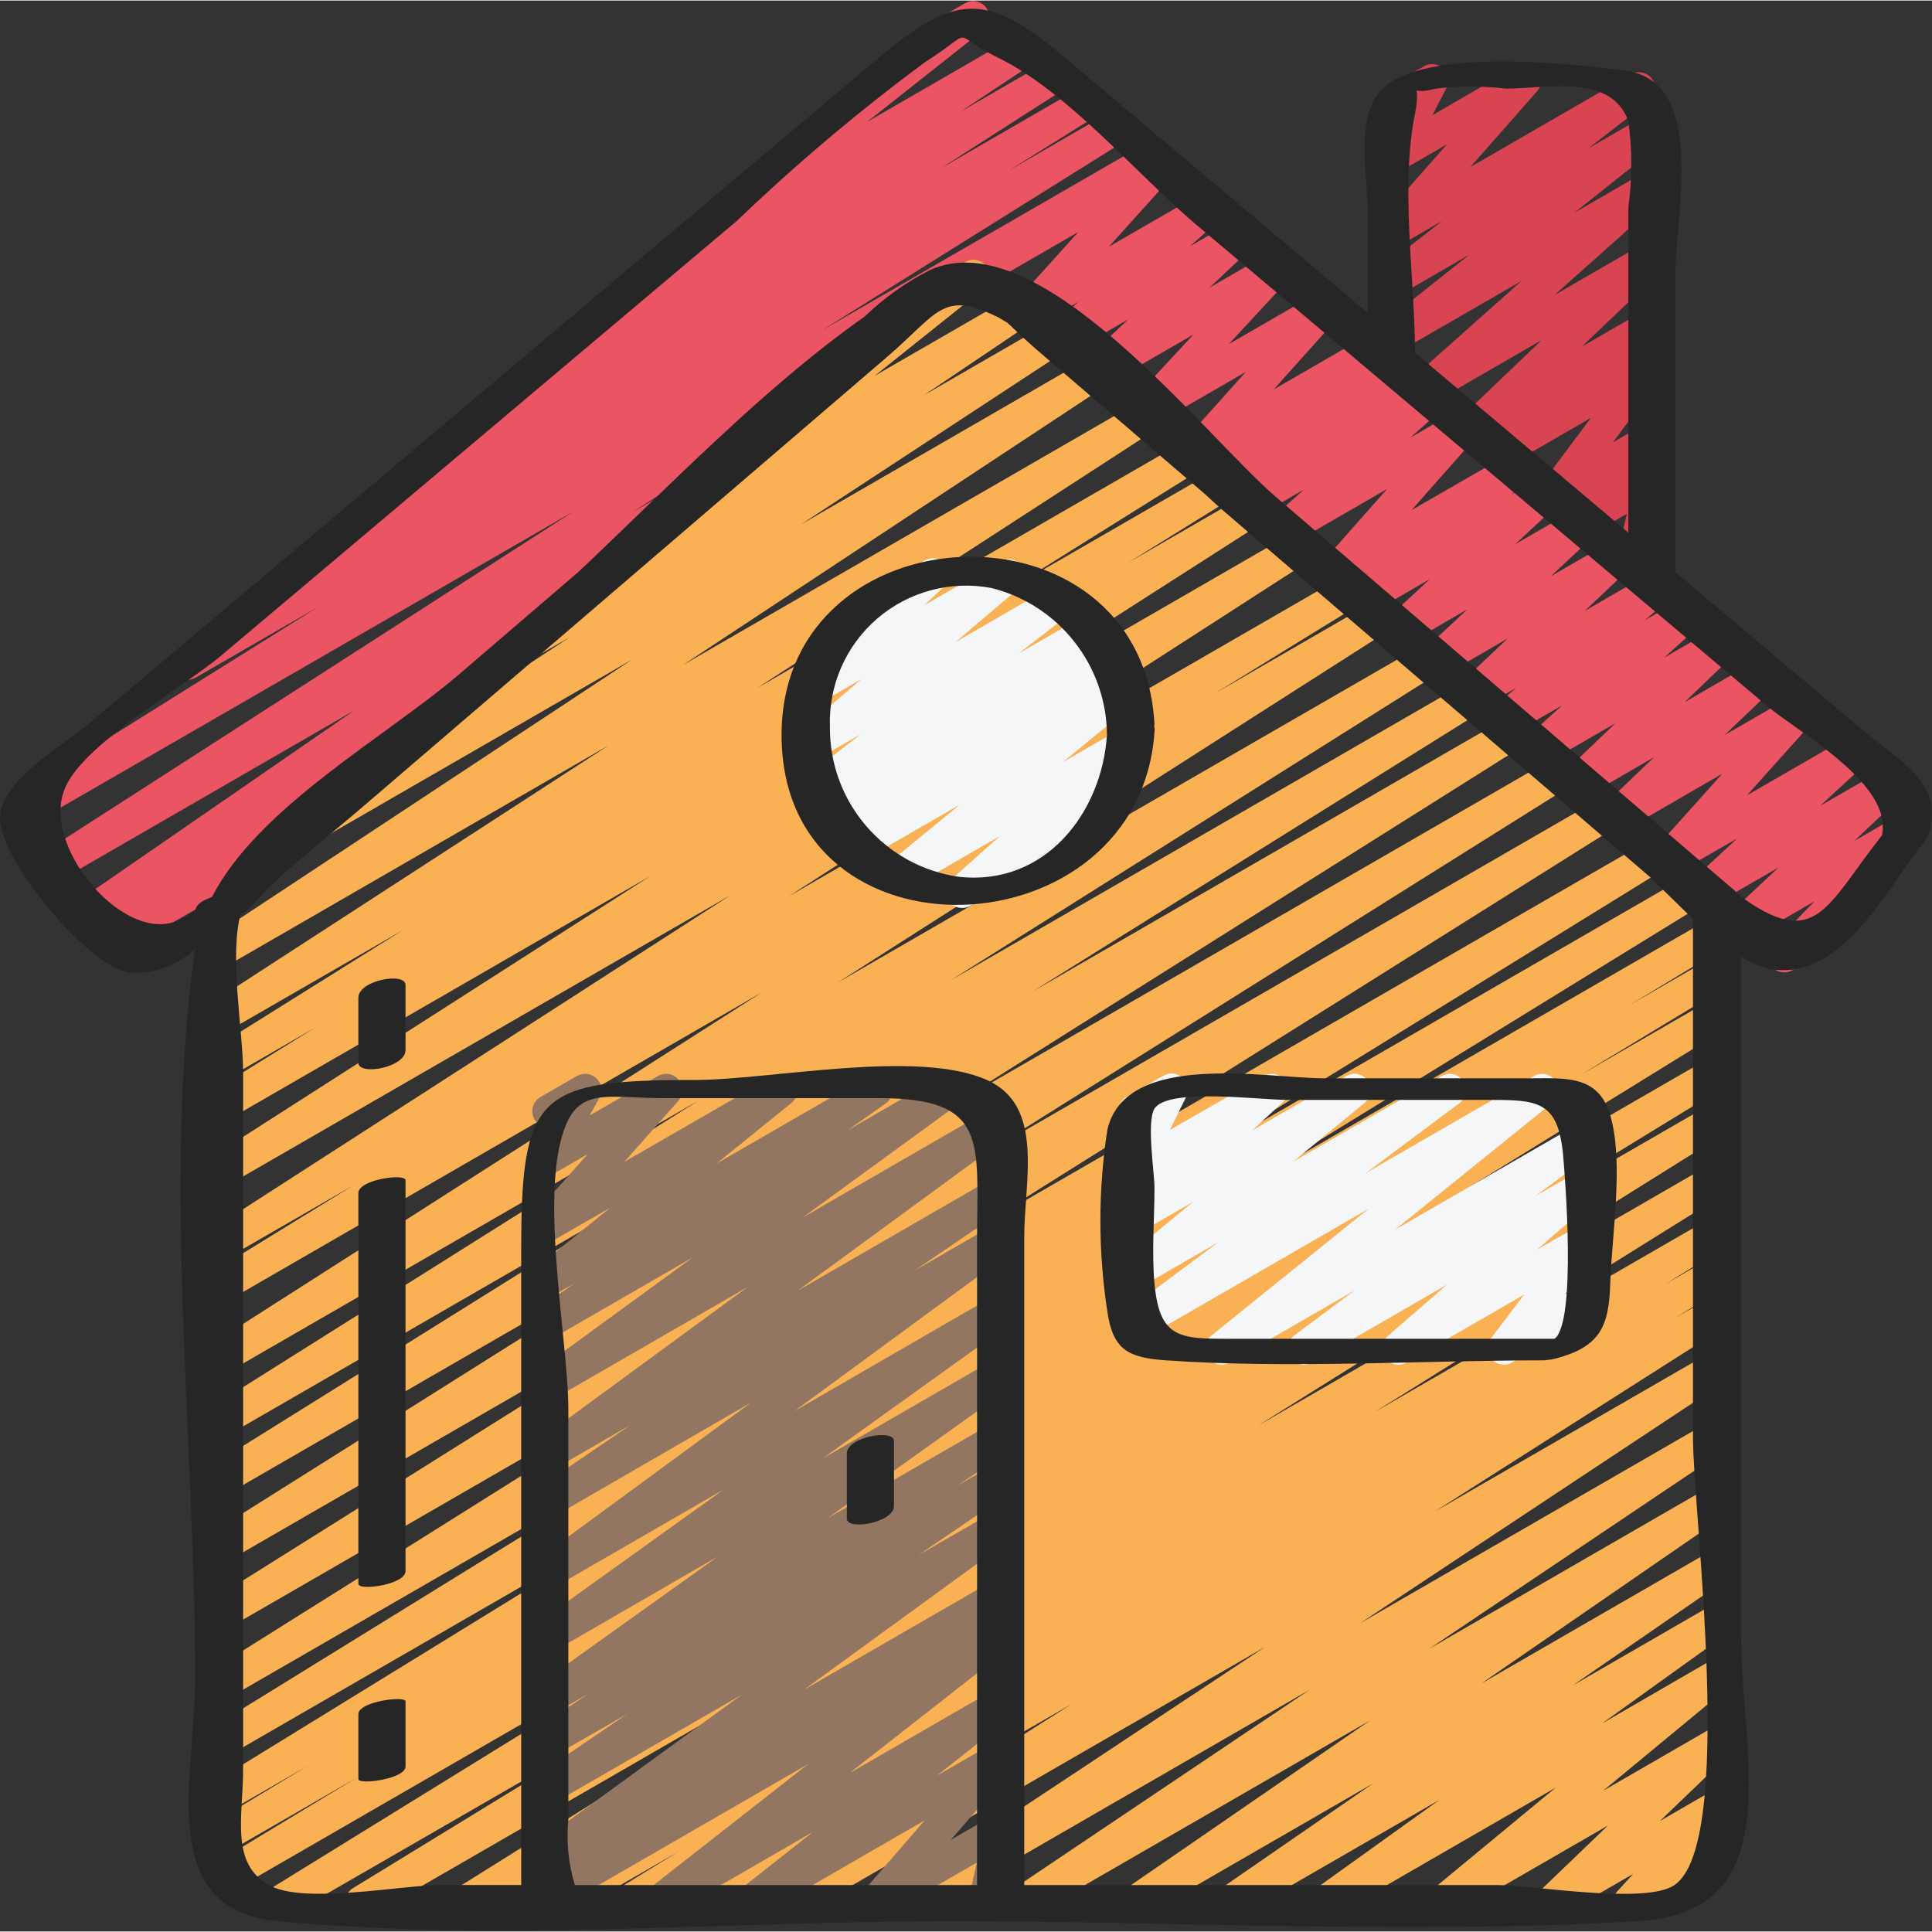
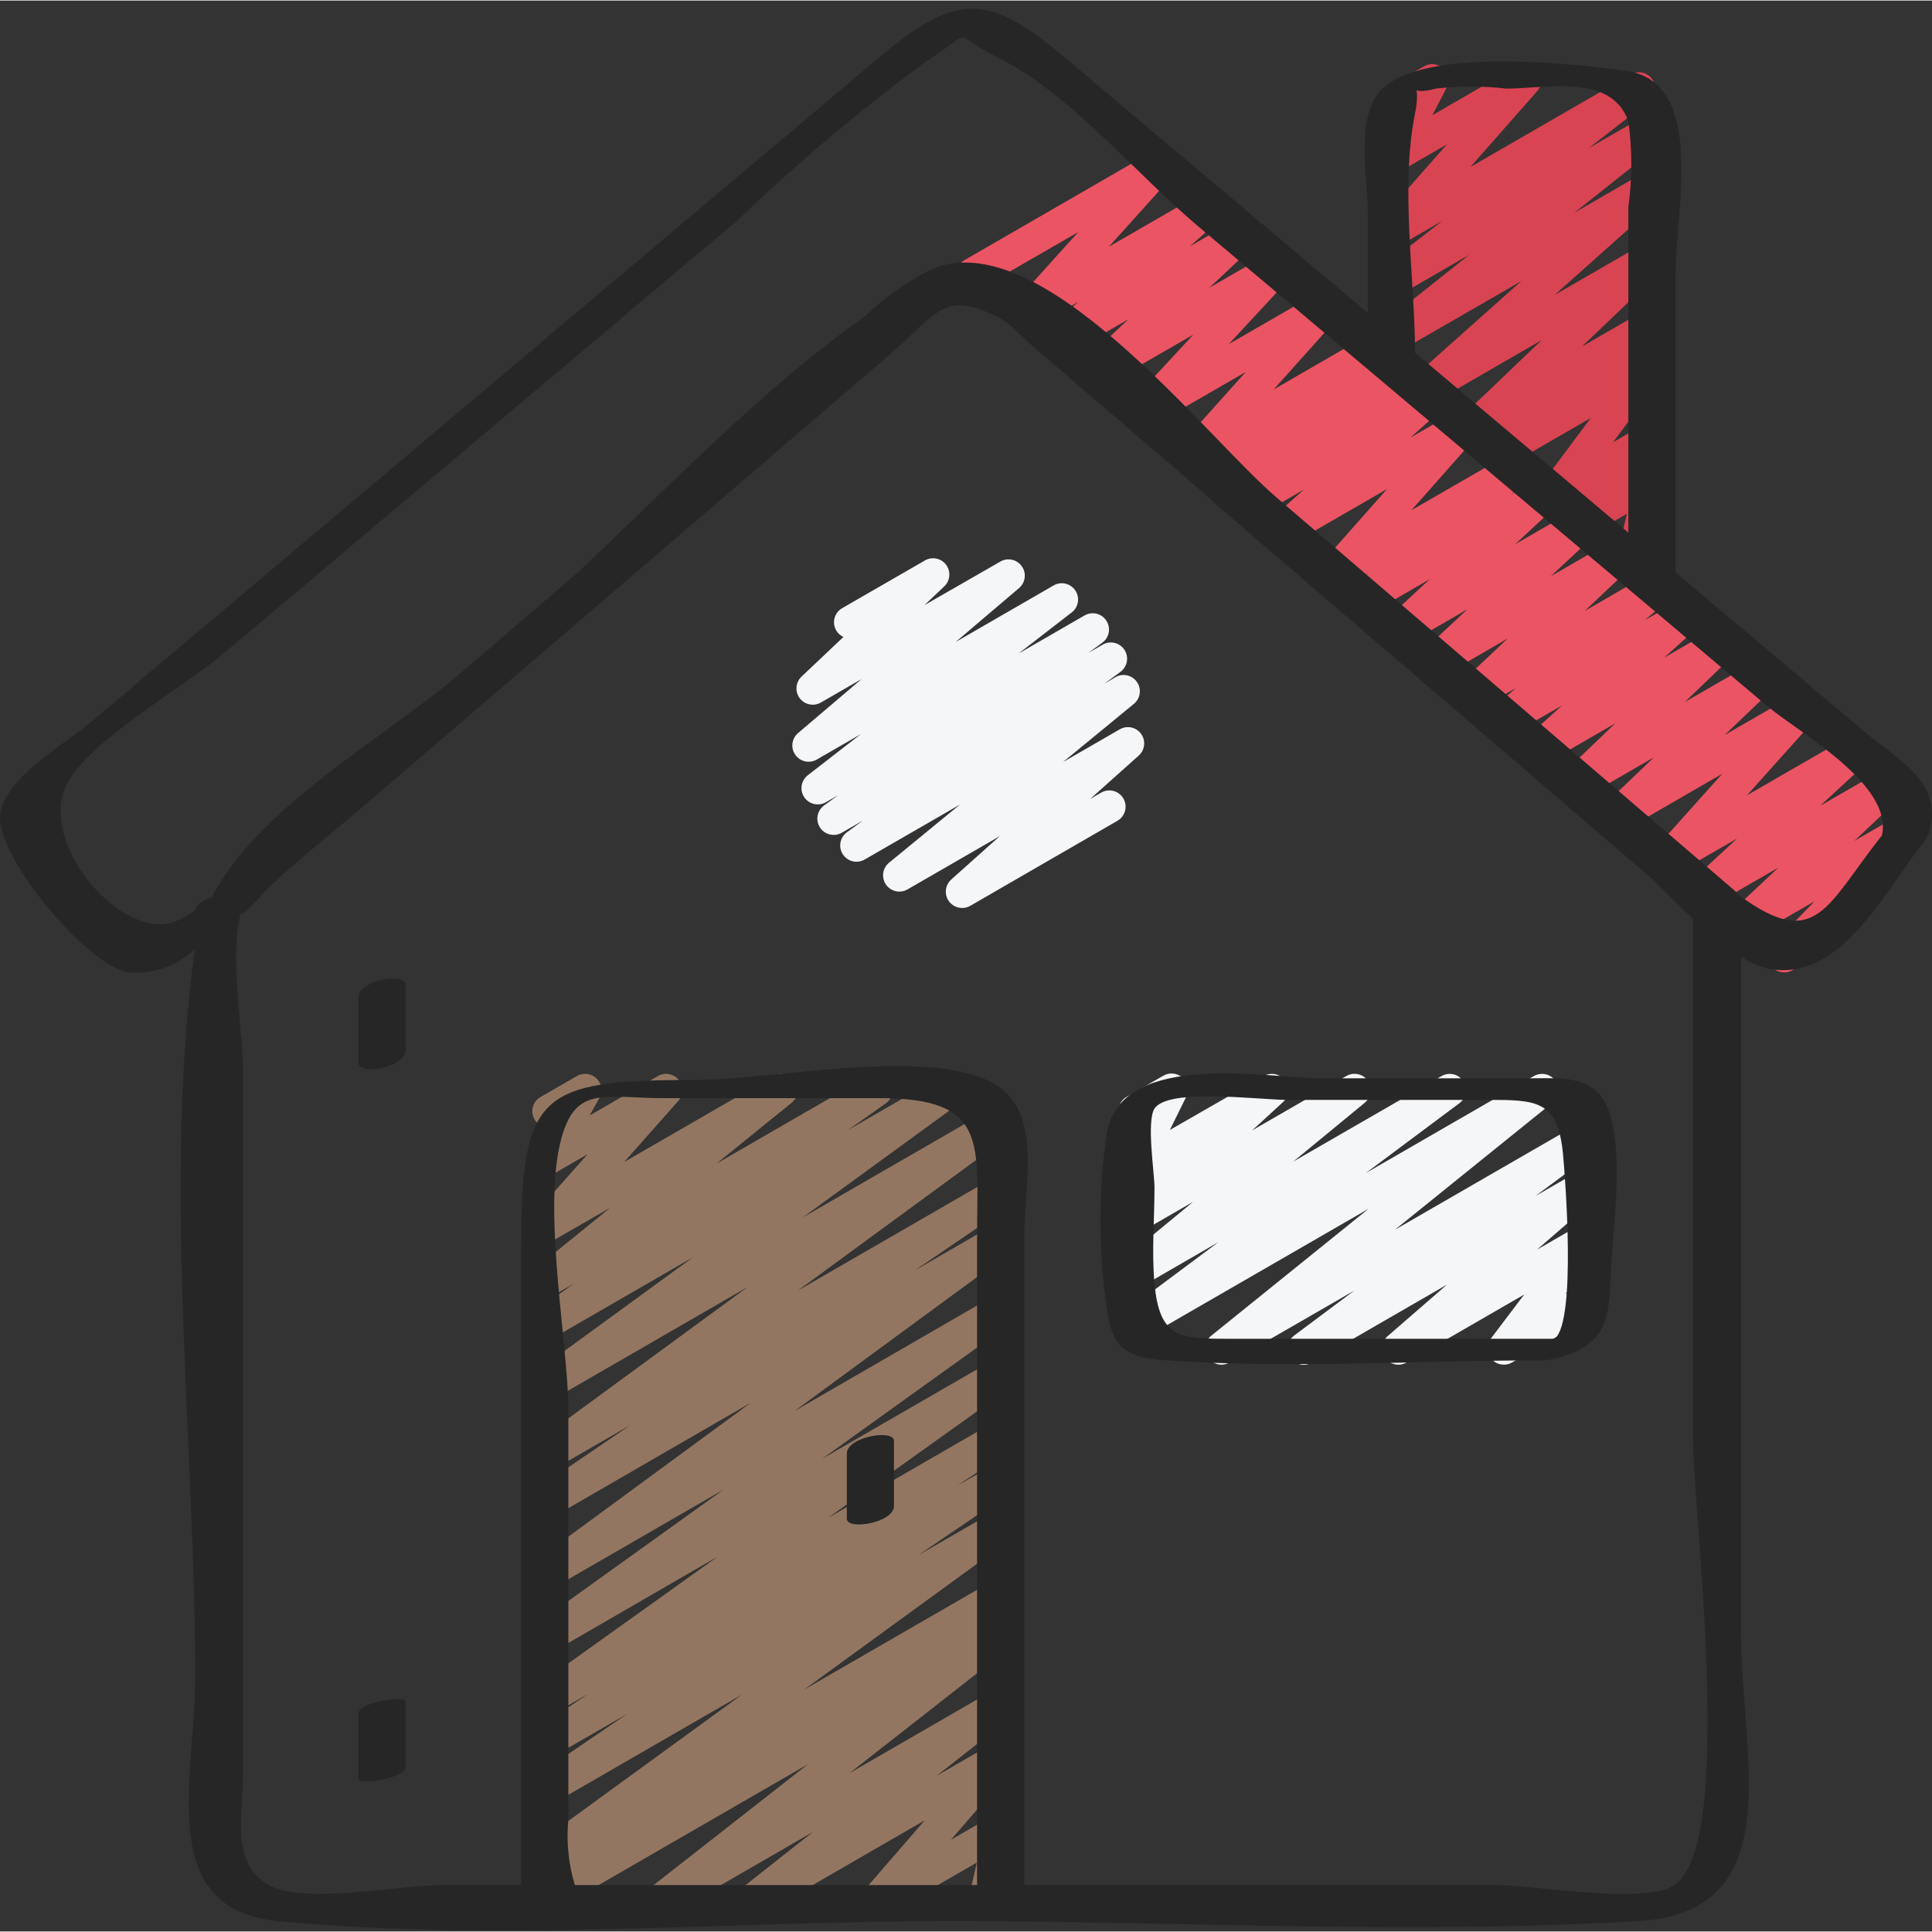
<svg xmlns="http://www.w3.org/2000/svg" height="506pt" viewBox="0 0 506.288 506" width="506pt">
  <rect x="0" y="0" width="506.288" height="506" fill="#333333" stroke="none" />
  <path d="m467.547 254.668c-1.715.004-3.266-1.02-3.938-2.598-.668-1.578-.328-3.406.863-4.637l11.02-11.375-17 9.812c-1.883 1.148-4.332.668-5.645-1.105-1.312-1.77-1.059-4.25.586-5.719l12.602-11.836-17.527 10.102c-1.883 1.094-4.285.594-5.574-1.156-1.293-1.75-1.059-4.195.539-5.672l11.727-10.879-16.332 9.387c-1.816 1.047-4.125.621-5.445-1.008-1.324-1.629-1.266-3.977.137-5.535l17.766-19.832-25.82 14.949c-1.875 1.145-4.309.684-5.633-1.066-1.324-1.75-1.102-4.219.512-5.707l13.047-12.484-18.176 10.496c-1.871 1.125-4.285.656-5.602-1.082-1.316-1.742-1.109-4.195.48-5.688l13.133-12.609-18.312 10.57c-1.875 1.008-4.207.477-5.461-1.242-1.258-1.723-1.051-4.105.48-5.582l9.387-8.457-13.34 7.68c-1.902 1.074-4.312.539-5.578-1.242-1.27-1.785-.98-4.238.664-5.68l6.203-5.34-9.32 5.375c-1.883 1.164-4.348.695-5.668-1.086-1.32-1.781-1.059-4.273.602-5.742l12.168-11.504-16.895 9.805c-1.883 1.113-4.301.617-5.602-1.141-1.297-1.758-1.059-4.211.559-5.684l11.383-10.633-15.934 9.234c-1.883 1.09-4.285.594-5.574-1.16-1.293-1.75-1.059-4.191.539-5.668l11.094-10.293-15.547 9.012c-1.914 1.133-4.379.605-5.66-1.215-1.281-1.82-.949-4.316.762-5.738l4.336-3.668-7.066 4.078c-1.809 1.035-4.105.609-5.426-1.004-1.32-1.617-1.277-3.949.102-5.516l17.32-19.578-25.309 14.602c-1.895 1.094-4.309.578-5.59-1.195-1.281-1.77-1.016-4.227.617-5.684l8.473-7.566-12.16 7.012c-1.918 1.086-4.344.531-5.602-1.273-1.258-1.809-.938-4.273.746-5.695l1.844-1.539-4.133 2.383c-1.91 1.094-4.344.551-5.609-1.254-1.266-1.805-.949-4.273.73-5.699l3.414-2.867-5.977 3.41c-1.812 1.039-4.109.609-5.426-1.016-1.316-1.621-1.266-3.957.121-5.52l16.828-18.773-24.535 14.156c-1.828 1.062-4.156.621-5.477-1.027-1.316-1.652-1.227-4.02.211-5.566l16.07-17.359-23.188 13.383c-1.883 1.145-4.332.664-5.645-1.105-1.312-1.773-1.059-4.254.586-5.723l11.211-10.566-15.777 9.105c-1.895 1.098-4.316.582-5.598-1.195s-1.008-4.238.633-5.691l7.637-6.781-11.094 6.418c-1.816 1.047-4.129.617-5.449-1.016-1.316-1.633-1.254-3.98.148-5.539l16.367-18.152-25.395 14.645c-1.32.84-3 .887-4.367.125-1.367-.766-2.207-2.215-2.188-3.785.02-1.566.898-2.996 2.289-3.723l48.758-28.16c1.82-1.047 4.129-.617 5.449 1.016 1.32 1.633 1.258 3.98-.148 5.539l-16.367 18.184 23.953-13.824c1.895-1.074 4.293-.555 5.57 1.211 1.273 1.766 1.016 4.211-.605 5.668l-7.68 6.828 11.23-6.477c1.887-1.148 4.332-.668 5.645 1.102 1.312 1.773 1.059 4.254-.582 5.723l-11.18 10.504 15.871-9.164c1.828-1.07 4.168-.641 5.492 1.016s1.23 4.035-.219 5.582l-16.066 17.355 23.27-13.43c1.812-1.035 4.109-.605 5.426 1.016 1.32 1.621 1.27 3.957-.117 5.52l-16.82 18.773 24.652-14.234c1.914-1.109 4.359-.574 5.633 1.238 1.273 1.809.953 4.293-.742 5.719l-3.414 2.867 6.051-3.492c1.918-1.102 4.359-.555 5.625 1.258 1.266 1.816.934 4.297-.762 5.715l-1.844 1.527 4.191-2.406c1.875-.996 4.195-.457 5.445 1.258 1.25 1.715 1.051 4.09-.473 5.57l-8.531 7.594 12.277-7.082c1.812-1.039 4.105-.613 5.426 1.004 1.32 1.613 1.277 3.949-.102 5.516l-17.312 19.574 25.523-14.703c1.91-1.105 4.352-.57 5.625 1.234 1.273 1.805.957 4.281-.727 5.711l-4.316 3.652 7.125-4.105c1.879-1.09 4.285-.594 5.574 1.16 1.293 1.75 1.059 4.191-.543 5.668l-11.09 10.309 15.648-9.035c1.883-1.109 4.301-.617 5.598 1.141 1.301 1.758 1.059 4.211-.555 5.684l-11.367 10.609 16.02-9.25c1.883-1.148 4.328-.668 5.645 1.102 1.312 1.773 1.059 4.254-.586 5.723l-12.168 11.504 17.066-9.875c1.906-1.117 4.352-.59 5.633 1.211 1.281 1.805.973 4.285-.711 5.719l-6.227 5.367 9.438-5.441c1.875-1.008 4.207-.477 5.465 1.242 1.254 1.719 1.051 4.102-.48 5.582l-9.387 8.449 13.406-7.738c1.867-1.129 4.285-.66 5.602 1.078 1.316 1.742 1.109 4.195-.484 5.688l-13.133 12.613 18.414-10.633c1.875-1.148 4.309-.684 5.633 1.066s1.102 4.219-.512 5.707l-13.055 12.484 18.297-10.555c1.812-1.035 4.109-.605 5.426 1.016s1.266 3.957-.121 5.52l-17.766 19.824 25.957-14.977c1.883-1.094 4.285-.594 5.578 1.156 1.293 1.754 1.059 4.195-.543 5.672l-11.785 10.879 16.473-9.488c1.883-1.129 4.312-.641 5.621 1.121 1.305 1.766 1.059 4.234-.57 5.703l-12.605 11.879 11.734-6.766c1.84-1.051 4.172-.59 5.477 1.082 1.305 1.668 1.188 4.043-.281 5.574l-20.742 21.434c.074.121.152.23.223.359 1.176 2.043.477 4.652-1.562 5.828l-11.094 6.402c-.652.363-1.387.551-2.133.543zm0 0" fill="#eb5463" />
-   <path d="m30 249.797c-1.867 0-3.516-1.211-4.074-2.992-.559-1.781.109-3.719 1.641-4.781l4.148-2.875-5.273 3.035c-1.98 1.121-4.488.488-5.703-1.434-1.215-1.918-.711-4.457 1.145-5.766l70.93-48.941-76.191 43.992c-2.004 1.141-4.551.48-5.754-1.484-1.203-1.969-.625-4.535 1.305-5.797l138.09-88.848-141.262 81.555c-2.008 1.086-4.512.402-5.688-1.555-1.18-1.953-.609-4.488 1.293-5.75l78.84-49.297-32.215 18.602c-2.008 1.086-4.512.402-5.688-1.555-1.176-1.953-.605-4.488 1.293-5.75l42.777-26.684c-1.801-.191-3.281-1.5-3.699-3.262-.418-1.762.324-3.594 1.848-4.574l46.516-29.863c-1.789-.195-3.262-1.488-3.688-3.238-.422-1.746.293-3.57 1.793-4.562l43.605-28.93c-1.328-.637-2.238-1.914-2.398-3.379-.16-1.465.445-2.91 1.605-3.82l59.543-46.875c-.551-1.887.262-3.906 1.965-4.891l16.211-9.387c1.938-1.086 4.383-.512 5.625 1.324 1.246 1.84.875 4.324-.852 5.715l-30.449 24.066 38.555-22.266c1.996-1.156 4.555-.516 5.77 1.449 1.215 1.961.645 4.535-1.281 5.805l-18.738 12.449 22.262-12.883c2.008-1.18 4.59-.527 5.801 1.461 1.211 1.988.605 4.582-1.363 5.824l-31.625 20.285 35.551-20.531c2.016-1.16 4.59-.496 5.789 1.5 1.199 1.992.578 4.578-1.395 5.812l-22.355 13.945 25.598-14.797c2.016-1.164 4.59-.496 5.789 1.496 1.199 1.996.578 4.582-1.395 5.816l-78.848 49.289 84.062-48.512c2.004-1.141 4.551-.484 5.75 1.484 1.203 1.965.625 4.531-1.305 5.793l-138.059 88.824 14.684-8.473c1.984-1.156 4.523-.535 5.75 1.402s.703 4.496-1.184 5.797l-70.965 48.965 2.895-1.707c1.98-1.152 4.52-.531 5.75 1.406 1.227 1.938.703 4.496-1.184 5.797l-36.156 25.055c.254.254.469.539.648.852 1.172 2.039.473 4.645-1.562 5.82l-52.344 30.262c-.648.375-1.383.574-2.133.578zm0 0" fill="#eb5463" />
-   <path d="m121.887 502.59c-1.906.004-3.582-1.258-4.109-3.086-.527-1.832.223-3.789 1.84-4.801l122.258-76.441-145.066 83.746c-2.02 1.117-4.555.43-5.734-1.551-1.176-1.98-.57-4.539 1.371-5.777l71.109-43.52-88.09 50.824c-2.012 1.09-4.523.398-5.699-1.566-1.172-1.965-.586-4.504 1.332-5.758l129.422-79.879-140.16 80.938c-2.016 1.098-4.539.402-5.707-1.574-1.172-1.977-.566-4.523 1.367-5.766l37.297-22.578-33.5 19.348c-2.031 1.199-4.648.523-5.848-1.504-1.199-2.027-.527-4.645 1.504-5.844l25.129-15.184-20.797 12c-2.008 1.09-4.523.398-5.695-1.566-1.172-1.965-.586-4.504 1.328-5.758l126.832-78.027-122.465 70.707c-2.023 1.211-4.645.547-5.852-1.477-1.211-2.023-.547-4.645 1.477-5.852l130.559-80.605-126.191 72.855c-2.008 1.125-4.551.453-5.738-1.52-1.191-1.973-.598-4.535 1.336-5.785l168.617-105.871-164.223 94.82c-2.016 1.164-4.59.496-5.789-1.496-1.199-1.996-.578-4.582 1.395-5.816l155.203-97.391-150.816 87.066c-2.004 1.07-4.492.383-5.664-1.559-1.172-1.945-.617-4.465 1.262-5.738l149.758-94.25-145.355 83.914c-2.016 1.164-4.59.496-5.789-1.496-1.199-1.996-.578-4.582 1.395-5.816l117.758-73.496-113.371 65.457c-2.012 1.129-4.551.457-5.742-1.516-1.188-1.977-.598-4.535 1.34-5.785l127.699-80.367-123.305 71.176c-2 1.066-4.484.391-5.66-1.543-1.18-1.938-.637-4.453 1.23-5.738l144.348-92.254-139.93 80.812c-2.012 1.09-4.523.398-5.695-1.566-1.172-1.965-.586-4.504 1.328-5.754l37.195-22.898-32.828 18.93c-2.004 1.141-4.551.48-5.75-1.484-1.203-1.969-.625-4.535 1.305-5.797l136.09-87.672-131.617 75.949c-1.996 1.07-4.48.391-5.66-1.543-1.176-1.938-.637-4.453 1.23-5.738l115.113-73.734-110.727 63.93c-2.008 1.074-4.504.383-5.672-1.57-1.168-1.953-.598-4.48 1.293-5.742l27.309-16.922-22.93 13.246c-2.008 1.086-4.512.402-5.688-1.555-1.176-1.953-.605-4.488 1.293-5.75l50.262-31.445-45.867 26.453c-2.012 1.23-4.637.598-5.867-1.414-1.23-2.008-.598-4.637 1.414-5.867l104.258-67.609-99.812 57.66c-1.988 1.07-4.465.41-5.652-1.512-1.188-1.918-.676-4.434 1.172-5.73l110.43-72.895-80.758 46.617c-1.996 1.117-4.516.465-5.715-1.48-1.199-1.945-.656-4.488 1.234-5.77l69-45.289-10.027 5.785c-1.992 1.156-4.539.523-5.758-1.434-1.219-1.953-.668-4.52 1.242-5.801l45.656-30.719c-1.477-.508-2.555-1.777-2.82-3.312-.266-1.535.328-3.094 1.547-4.062l55.895-44.543c-.602-1.906.203-3.977 1.938-4.977l15.879-9.199c1.93-1.094 4.379-.527 5.629 1.305 1.254 1.832.891 4.32-.832 5.719l-28.598 22.844 36.449-21.043c1.984-1.098 4.48-.453 5.684 1.473 1.203 1.926.688 4.453-1.172 5.754l-28.016 18.867 32.23-18.602c1.992-1.082 4.484-.422 5.672 1.508 1.191 1.93.664 4.453-1.199 5.746l-68.941 45.227 75.094-43.375c1.996-1.113 4.512-.461 5.715 1.48 1.199 1.945.656 4.488-1.234 5.773l-110.488 72.949 119.234-68.836c2.012-1.23 4.637-.598 5.867 1.41 1.23 2.012.598 4.637-1.414 5.867l-104.258 67.602 111.828-64.562c2.02-1.215 4.645-.566 5.859 1.453 1.215 2.02.562 4.645-1.457 5.859l-50.105 31.328 54.254-31.312c2.012-1.105 4.535-.426 5.719 1.543 1.18 1.969.59 4.52-1.332 5.773l-27.539 17.066 30.816-17.793c2.008-1.176 4.59-.527 5.801 1.461 1.211 1.988.605 4.582-1.363 5.824l-115.004 73.645 122.496-70.723c2-1.102 4.512-.434 5.699 1.516s.633 4.488-1.262 5.762l-136.066 87.707 144.879-83.629c2.016-1.113 4.555-.426 5.734 1.555 1.176 1.98.57 4.535-1.371 5.777l-37.273 22.938 40.777-23.555c2.008-1.117 4.539-.453 5.73 1.512 1.191 1.961.617 4.516-1.301 5.777l-144.375 92.238 152.977-88.312c2.004-1.07 4.492-.387 5.664 1.559 1.176 1.941.621 4.465-1.262 5.738l-127.75 80.41 134.824-77.852c2.016-1.16 4.594-.496 5.789 1.5 1.199 1.992.578 4.578-1.395 5.812l-117.715 73.465 124.039-71.621c2.02-1.219 4.641-.57 5.859 1.445 1.219 2.02.57 4.641-1.445 5.859l-149.84 94.32 157.73-91.059c2.008-1.09 4.512-.406 5.691 1.551 1.176 1.953.605 4.488-1.297 5.75l-155.059 97.273 162.988-94.082c1.305-.785 2.934-.816 4.266-.078 1.336.738 2.176 2.133 2.203 3.66.027 1.523-.762 2.945-2.066 3.734l-168.766 105.957 177.129-102.262c1.309-.785 2.938-.809 4.27-.066 1.332.746 2.164 2.141 2.188 3.668.023 1.523-.77 2.945-2.078 3.727l-130.418 80.512 136.535-78.832c2.008-1.059 4.492-.355 5.656 1.594 1.16 1.949.59 4.469-1.297 5.73l-126.832 78.035 127.422-73.59c2.016-1.098 4.539-.402 5.711 1.574 1.168 1.977.562 4.523-1.367 5.766l-25.055 15.137 20.711-11.945c2.016-1.098 4.539-.402 5.711 1.574 1.168 1.977.562 4.523-1.367 5.762l-37.633 22.77 33.281-19.211c2.023-1.207 4.641-.543 5.848 1.48 1.207 2.023.543 4.645-1.48 5.852l-129.449 79.93 125.09-72.215c2.023-1.152 4.594-.473 5.781 1.527 1.188 2.004.551 4.59-1.43 5.809l-71.152 43.52 66.809-38.562c2.004-1.055 4.484-.363 5.648 1.578 1.164 1.941.613 4.457-1.262 5.727l-122.25 76.469 117.863-68.043c2.012-1.109 4.535-.426 5.719 1.543 1.18 1.965.59 4.516-1.332 5.77l-91.684 57.172 87.297-50.391c2.008-1.059 4.492-.355 5.656 1.594 1.16 1.949.59 4.469-1.297 5.73l-15.684 9.66 11.324-6.539c2.023-1.207 4.645-.543 5.852 1.48 1.203 2.027.543 4.645-1.48 5.852l-13.094 8.055 8.723-5.027c2.008-1.148 4.566-.484 5.766 1.496 1.199 1.977.602 4.551-1.344 5.801l-75.949 48.359 71.562-41.309c1.996-1.152 4.547-.512 5.758 1.449 1.215 1.961.652 4.527-1.27 5.801l-95.617 63.328 91.094-52.582c1.992-1.156 4.539-.52 5.758 1.434s.668 4.52-1.242 5.801l-77.52 52.055 73.004-42.148c1.984-1.133 4.508-.504 5.727 1.43s.699 4.48-1.18 5.781l-64 44.102 59.469-34.34c1.98-1.117 4.488-.484 5.703 1.438 1.219 1.918.715 4.457-1.145 5.766l-40.031 27.613 35.473-20.48c1.973-1.141 4.488-.535 5.727 1.379 1.234 1.91.75 4.457-1.102 5.781l-32.426 23.289 27.785-16.078c1.918-1.086 4.352-.535 5.609 1.277s.93 4.285-.762 5.703l-32.332 26.727 27.477-15.863c1.867-1.125 4.285-.66 5.602 1.082 1.316 1.738 1.109 4.191-.48 5.684l-17.707 17.016 12.621-7.285c1.82-1.047 4.133-.613 5.449 1.023 1.316 1.641 1.246 3.992-.168 5.547l-4.379 4.785c2.074-.625 4.293.402 5.152 2.395.859 1.988.09 4.309-1.789 5.391l-22.715 13.082c-1.82 1.047-4.133.613-5.453-1.023-1.316-1.633-1.25-3.984.16-5.539l4.121-4.516-19.199 11.094c-1.867 1.125-4.285.66-5.602-1.082-1.316-1.738-1.109-4.191.48-5.684l17.707-17.008-41.156 23.758c-1.918 1.109-4.371.566-5.641-1.258-1.266-1.824-.918-4.312.797-5.723l32.305-26.703-58.352 33.684c-1.969 1.141-4.488.535-5.723-1.379-1.234-1.91-.75-4.457 1.098-5.781l32.48-23.297-52.773 30.457c-1.973 1.078-4.445.438-5.648-1.465-1.203-1.898-.723-4.406 1.094-5.73l40.02-27.621-60.305 34.816c-1.977 1.086-4.461.449-5.664-1.461-1.207-1.91-.715-4.426 1.117-5.742l64-44.082-88.84 51.285c-1.988 1.133-4.516.496-5.73-1.445-1.215-1.941-.68-4.492 1.207-5.785l77.559-52.113-102.785 59.344c-1.988 1.098-4.488.441-5.688-1.488-1.195-1.934-.668-4.465 1.199-5.758l95.574-63.316-122.195 70.562c-2.004 1.082-4.5.406-5.684-1.539-1.18-1.945-.625-4.477 1.262-5.75l75.945-48.324-96.375 55.613c-2.012 1.09-4.523.398-5.695-1.566-1.172-1.965-.586-4.504 1.328-5.758l13.148-8.098-26.727 15.422c-2.012 1.09-4.523.398-5.695-1.566-1.176-1.965-.586-4.504 1.328-5.758l15.656-9.609-29.344 16.934c-2.004 1.055-4.484.363-5.648-1.578-1.168-1.941-.613-4.457 1.262-5.727l91.742-57.242-111.84 64.547c-.633.383-1.355.594-2.098.605zm0 0" fill="#fab153" />
  <path d="m172.258 502.77c-1.816-.004-3.438-1.156-4.031-2.875-.594-1.715-.035-3.621 1.395-4.746l42.156-33.008-66.629 38.469c-1.992 1.133-4.527.488-5.734-1.457-1.211-1.949-.664-4.504 1.238-5.789l5-3.328-.504.293c-1.965 1.145-4.484.547-5.727-1.359s-.766-4.453 1.074-5.785l53.934-39.254-49.281 28.449c-1.984 1.117-4.496.48-5.707-1.449-1.207-1.93-.691-4.465 1.176-5.77l23.809-16.211-19.277 11.094c-1.984 1.098-4.484.453-5.688-1.473-1.199-1.926-.688-4.453 1.172-5.758l13.656-9.164-9.141 5.281c-1.973 1.16-4.508.555-5.746-1.367-1.238-1.926-.742-4.48 1.129-5.801l47.574-34.012-42.957 24.84c-1.969 1.141-4.488.535-5.723-1.375-1.238-1.914-.754-4.457 1.098-5.785l49.109-35.234-44.484 25.688c-1.961 1.133-4.469.535-5.707-1.363-1.238-1.895-.777-4.43 1.047-5.773l56.32-41.344-51.668 29.867c-1.984 1.117-4.496.477-5.707-1.449-1.211-1.93-.691-4.469 1.176-5.77l24.559-16.742-20.027 11.562c-1.961 1.105-4.441.5-5.672-1.387-1.23-1.883-.781-4.398 1.02-5.746l55.469-40.637-50.852 29.355c-1.961 1.117-4.457.508-5.688-1.383-1.23-1.895-.773-4.418 1.047-5.762l41.105-29.969-36.465 21.055c-1.973 1.105-4.465.484-5.684-1.422s-.738-4.43 1.094-5.758l10.008-7.062-5.418 3.121c-1.926 1.105-4.379.547-5.637-1.281-1.258-1.832-.902-4.32.816-5.723l19.625-15.926-14.848 8.535c-1.809 1.035-4.105.613-5.426-1.004-1.316-1.617-1.277-3.949.102-5.516l14.258-16.059-8.855 5.117c-1.668.965-3.777.691-5.145-.664-1.367-1.359-1.652-3.465-.703-5.137l3.629-6.383c-1.742-.344-3.09-1.734-3.383-3.484-.293-1.754.531-3.5 2.066-4.395l9.617-5.547c1.668-.949 3.762-.672 5.125.68 1.359 1.352 1.652 3.445.715 5.117l-2.562 4.574 17.945-10.359c1.809-1.027 4.094-.602 5.41 1.008 1.316 1.609 1.281 3.934-.086 5.5l-14.188 16.012 39.062-22.52c1.93-1.105 4.379-.547 5.637 1.281 1.262 1.828.906 4.32-.812 5.723l-19.695 15.949 39.773-22.953c1.973-1.109 4.465-.484 5.684 1.418 1.219 1.906.738 4.43-1.094 5.758l-9.992 7.047 24.645-14.223c1.965-1.148 4.484-.551 5.727 1.355 1.238 1.906.766 4.453-1.074 5.785l-41.105 29.953 49.492-28.57c1.961-1.137 4.469-.539 5.707 1.355 1.242 1.898.781 4.438-1.047 5.777l-55.469 40.621 50.852-29.355c1.984-1.117 4.496-.477 5.703 1.449 1.211 1.93.695 4.469-1.172 5.77l-24.637 16.793 20.121-11.613c1.961-1.133 4.469-.535 5.707 1.359 1.238 1.898.781 4.434-1.047 5.773l-56.32 41.336 51.68-29.867c1.965-1.133 4.473-.527 5.707 1.375 1.238 1.91.762 4.453-1.082 5.785l-49.094 35.234 44.484-25.676c1.973-1.16 4.508-.555 5.746 1.367 1.238 1.926.742 4.484-1.129 5.801l-47.625 34.047 43.023-24.832c1.988-1.098 4.484-.453 5.688 1.473 1.203 1.926.688 4.453-1.172 5.754l-13.586 9.113 9.09-5.246c1.984-1.152 4.531-.527 5.754 1.418 1.223 1.945.684 4.508-1.215 5.801l-23.809 16.215 19.277-11.094c1.961-1.117 4.457-.512 5.688 1.383 1.23 1.895.773 4.418-1.047 5.758l-53.945 39.254 49.328-28.477c1.297-.801 2.922-.852 4.266-.133s2.203 2.102 2.25 3.625c.047 1.527-.723 2.961-2.016 3.762l-4.891 3.242.41-.238c1.941-1.125 4.418-.555 5.676 1.305 1.254 1.859.855 4.375-.914 5.754l-42.172 33.016 37.426-21.609c1.938-1.105 4.398-.539 5.652 1.309 1.254 1.844.871 4.344-.871 5.734l-19.328 15.23 14.574-8.406c1.801-1.027 4.082-.605 5.402.992 1.32 1.602 1.297 3.918-.055 5.496l-16.211 18.711 10.906-6.297c1.465-.848 3.293-.746 4.656.258 1.367 1 2.008 2.715 1.641 4.367l-2.562 11.578c1.535.598 2.59 2.02 2.715 3.66.125 1.637-.707 3.203-2.133 4.023l-4.266 2.465c-1.469.848-3.301.746-4.664-.258-1.367-1.004-2.008-2.723-1.633-4.375l2.125-9.449-24.5 14.141c-1.809 1.051-4.105.637-5.438-.973-1.328-1.609-1.297-3.945.078-5.52l16.211-18.715-43.781 25.277c-1.938 1.109-4.398.539-5.652-1.309-1.254-1.844-.871-4.344.871-5.734l19.312-15.223-38.656 22.316c-.656.371-1.402.562-2.16.547zm0 0" fill="#937661" />
  <path d="m252.121 237.789c-1.77.004-3.359-1.086-3.992-2.742-.633-1.652-.18-3.527 1.145-4.707l12.715-11.363-24.168 13.949c-1.922 1.113-4.379.566-5.645-1.258-1.266-1.828-.918-4.32.797-5.73l18.578-15.238-24.969 14.402c-1.961 1.133-4.469.535-5.707-1.359-1.238-1.898-.777-4.434 1.047-5.773l4.215-3.09-5.578 3.219c-1.961 1.105-4.441.496-5.672-1.387-1.23-1.887-.781-4.402 1.02-5.75l3.738-2.723-3.234 1.852c-1.941 1.109-4.41.531-5.656-1.324-1.246-1.859-.848-4.363.91-5.738l13.938-10.805-11.562 6.672c-1.914 1.109-4.352.574-5.625-1.23-1.273-1.809-.961-4.285.727-5.715l16.641-14.148-10.582 6.102c-1.887 1.145-4.332.668-5.645-1.105-1.312-1.77-1.062-4.25.582-5.723l10.883-10.305c-.793-.359-1.457-.957-1.895-1.707-1.18-2.043-.48-4.652 1.559-5.828l21.719-12.527c1.871-1.066 4.242-.574 5.531 1.152 1.289 1.723 1.09 4.141-.461 5.629l-5.207 4.934 19.91-11.426c1.906-1.086 4.328-.543 5.594 1.25 1.266 1.793.965 4.254-.695 5.688l-16.633 14.148 25.719-14.848c1.941-1.086 4.391-.5 5.629 1.348 1.238 1.848.852 4.336-.891 5.719l-13.961 10.801 17.312-9.992c1.961-1.105 4.441-.5 5.672 1.387 1.23 1.887.781 4.402-1.02 5.75l-3.672 2.688 3.73-2.152c1.961-1.133 4.469-.535 5.707 1.363 1.238 1.895.777 4.43-1.047 5.77l-4.215 3.098 2.891-1.707c1.922-1.113 4.379-.562 5.645 1.262 1.266 1.828.918 4.32-.797 5.73l-18.594 15.266 14.891-8.594c1.895-1.094 4.309-.578 5.59 1.195 1.281 1.77 1.016 4.227-.617 5.684l-12.688 11.348 2.688-1.555c1.324-.84 3-.887 4.367-.125 1.371.766 2.211 2.219 2.188 3.785-.02 1.566-.898 2.996-2.289 3.723l-38.398 22.188c-.652.387-1.398.586-2.16.578zm0 0" fill="#f4f6f8" />
  <path d="m341.688 357.523c-1.836 0-3.465-1.176-4.047-2.918-.582-1.742.02-3.66 1.488-4.762l15.77-11.777-32.711 18.852c-1.926 1.09-4.367.523-5.617-1.305-1.254-1.828-.898-4.309.816-5.711l41.25-33.281-59.273 34.211c-1.953 1.102-4.426.504-5.66-1.367s-.809-4.383.977-5.742l24.582-18.344-20.48 11.844c-1.922 1.113-4.375.562-5.645-1.262-1.266-1.824-.918-4.316.801-5.727l18.719-15.43-13.875 8.004c-1.879 1.062-4.258.551-5.535-1.188-1.277-1.742-1.055-4.16.52-5.641l8.062-7.398-3.047 1.758c-1.625.941-3.672.711-5.047-.566-1.375-1.281-1.75-3.309-.926-4.996l4.645-9.516c-1.508-.137-2.887-.914-3.781-2.133-.57-.98-.723-2.148-.43-3.242.293-1.094 1.008-2.027 1.992-2.594l9.625-5.547c1.625-.945 3.68-.715 5.055.566 1.375 1.285 1.75 3.316.918 5.004l-4.266 8.656 24.645-14.148c1.879-1.062 4.254-.555 5.535 1.188 1.277 1.738 1.055 4.16-.52 5.637l-8.074 7.426 24.672-14.25c1.922-1.109 4.367-.562 5.637 1.258 1.266 1.82.926 4.305-.781 5.723l-18.773 15.445 38.887-22.426c1.953-1.105 4.426-.508 5.66 1.367 1.234 1.871.809 4.379-.977 5.738l-24.574 18.34 44.09-25.445c1.93-1.09 4.371-.527 5.621 1.301s.898 4.309-.816 5.711l-41.25 33.281 47.891-27.641c1.953-1.102 4.426-.504 5.66 1.367 1.234 1.875.809 4.383-.977 5.742l-15.797 11.727 11.094-6.41c1.906-1.113 4.348-.59 5.629 1.207s.977 4.273-.695 5.715l-15.555 13.5 10.621-6.137c1.758-1.004 3.977-.633 5.312.883 1.34 1.516 1.43 3.762.219 5.379l-8.711 11.547 3.207-1.852c2.027-1.059 4.527-.336 5.672 1.645 1.145 1.98.523 4.512-1.406 5.738l-21.512 12.391c-1.758 1-3.977.633-5.312-.883-1.34-1.516-1.43-3.766-.219-5.383l8.738-11.547-30.848 17.812c-1.902 1.09-4.32.559-5.594-1.227-1.273-1.785-.988-4.242.664-5.688l15.555-13.5-35.363 20.414c-.645.383-1.379.594-2.133.605zm0 0" fill="#f4f6f8" />
  <path d="m427.773 151.664c-1.297 0-2.523-.594-3.332-1.609-.809-1.012-1.113-2.34-.824-3.605l2.695-11.945-9.574 5.52c-1.793 1.02-4.059.609-5.383-.973-1.32-1.582-1.324-3.887 0-5.469l2.219-2.637-4.516 2.609c-1.754 1.016-3.98.656-5.324-.855-1.348-1.516-1.441-3.766-.23-5.391l13.363-17.918-21.684 12.516c-1.918 1.105-4.359.559-5.625-1.254-1.266-1.816-.938-4.297.762-5.715l1.312-1.102-3.582 2.066c-1.875 1.145-4.309.684-5.633-1.07-1.324-1.75-1.102-4.219.512-5.707l21.094-20.156-28.414 16.402c-1.895 1.094-4.309.578-5.594-1.195-1.281-1.773-1.016-4.227.617-5.684l28.051-24.984-31.668 18.262c-1.934 1.102-4.391.531-5.641-1.305-1.254-1.84-.883-4.332.852-5.727l22.785-18.117-18.004 10.402c-1.945 1.109-4.41.527-5.66-1.328-1.246-1.855-.848-4.359.914-5.738l15.703-12.219-10.957 6.324c-1.809 1.035-4.102.613-5.426-1-1.32-1.613-1.281-3.945.09-5.512l17.512-19.875-12.176 7.031c-1.641.949-3.711.699-5.082-.609-1.371-1.309-1.715-3.367-.84-5.047l4.266-8.27c-1.891-.102-3.484-1.434-3.922-3.273-.438-1.84.387-3.746 2.027-4.688l9.625-5.547c1.645-.996 3.746-.77 5.141.551 1.395 1.32 1.734 3.41.832 5.105l-3.676 7.109 22.117-12.801c1.805-1.027 4.09-.602 5.406 1.004 1.316 1.605 1.285 3.93-.074 5.5l-17.508 19.883 42.086-24.297c1.938-1.078 4.379-.496 5.617 1.348 1.238 1.84.859 4.324-.875 5.711l-15.785 12.277 14.141-8.156c1.938-1.133 4.418-.57 5.68 1.285 1.262 1.855.871 4.371-.895 5.754l-22.738 18.074 17.918-10.359c1.895-1.094 4.309-.578 5.59 1.195 1.281 1.77 1.016 4.227-.613 5.684l-28.051 25.012 23.109-13.332c1.867-1.062 4.238-.57 5.527 1.148 1.289 1.723 1.098 4.133-.449 5.629l-21.035 20.078 15.957-9.207c1.914-1.078 4.336-.527 5.594 1.273 1.258 1.801.941 4.266-.73 5.691l-3.105 2.559c1.34-.102 2.652.422 3.559 1.418 1.348 1.508 1.445 3.758.238 5.383l-13.363 17.961 7.809-4.512c1.797-1.043 4.078-.637 5.41.953 1.332 1.594 1.324 3.914-.02 5.496l-3.285 3.883c1.297.004 2.52.594 3.328 1.605.809 1.012 1.113 2.336.828 3.602l-3.062 13.652c1.086.293 2.008 1.012 2.559 1.988 1.184 2.035.492 4.645-1.543 5.828l-4.855 2.809c-.633.379-1.352.586-2.09.605zm0 0" fill="#d94452" />
  <g fill="#262626">
    <path d="m33.645 254.68c6.41.531 12.746-1.684 17.434-6.094-8.465 60.969.066 129.176.066 190.719 0 26.504-10.699 60.93 21.762 64 57.566 5.438 118.238 0 176.023 0 59.734 0 120.602 3.492 180.227 0 40.184-2.355 27.082-43.188 27.082-75.586v-177.152c2.152 1.402 4.52 2.449 7.008 3.086 19.164 4.02 30.906-20.785 41.098-33.391.285-.383.516-.809.68-1.262.188-.238.348-.5.48-.777 3.957-13.285-7.887-19.012-17.066-26.777l-49.34-41.582v-78.559c0-16.066 8.121-50.133-13.145-52.906-12.543-1.656-53.598-6.672-64.367 5.438-6.457 7.262-3.113 23.543-3.113 32.031v26.02l-79.684-67.156c-19.625-16.574-28.059-16.949-48.027-.137-47.52 40.027-95.02 80.074-142.504 120.148l-65.086 54.859c-6.145 5.18-22.016 14.184-23.125 23.715-1.254 10.797 22.621 39.492 33.598 41.363zm115.293 222.02v-107.52c0-18.297-8.336-59.461 0-75.898 4.172-8.207 11.945-5.656 24.848-5.656h56.543c28.824 0 25.719 11.527 25.719 36.746v169.473h-105.402c-1.68-5.551-2.262-11.375-1.707-17.145zm289.867 17.145c-7.594 5.188-37.305 0-46.25 0h-124.152v-169.73c0-14.566 5.387-34.355-9.598-41.164-18.34-8.328-56.703-.078-76.91-.078-40.961 0-45.312 3.621-45.312 44.555v166.398h-20.762c-10.691 0-36.301 5.188-45.398 0-10.164-5.793-6.715-17.875-6.715-30.531v-182.324c0-11.094-3.797-30.906-.504-42.172 0 2.039 5.258-4.496 7.629-6.73 7.68-7.254 16.137-13.844 24.148-20.719l137.25-117.762c13.652-11.684 14.688-17.75 29.055-10.719.914.445 1.828 1.078 2.734 1.578 2.039 1.93 4.434 4.27 7.637 7.043l44.219 37.938c2.012 1.879 4 3.711 5.973 5.359l110.703 95.035c3.363 3.25 7.168 7.109 11.094 10.82v135.902c.035 19.824 11.266 106.309-4.84 117.301zm-68-464.215c1.926-9.566-2.637-4.336 5.453-6.555 6.125-.719 12.312-.719 18.438 0 10.625 0 27.469-4.105 32.02 8.535 1.031 7.453 1.031 15.012 0 22.469v85.359l-3.84-3.234-52.055-43.906c-.086-19.84-3.898-43.434-.016-62.703zm-353.613 176.383c5.316-11.648 30.941-26.086 40.746-34.344l135.168-113.938c15.539-14.906 32.012-28.801 49.324-41.602 14.078-8.984 5.664-7.75 19.18-1.125 18.367 8.984 36.379 30.668 52.055 43.887l78.824 66.449 70.766 59.656c8.004 6.75 32.906 20.352 29.918 33.766-14.762 18.688-17.238 30.508-37.504 15.66-.172-.215-.371-.402-.598-.555-.152-.172-.188-.352-.383-.523l-120.32-103.254c-18.918-16.211-61.926-72.531-90.609-59.484-6.312 3.195-12.109 7.316-17.203 12.23-26.367 18.523-51.273 44.578-75.09 66.992l-31.082 26.668c-19.242 16.512-52.641 34.746-64.852 58.445-2.297.758-4.191 1.938-4.266 3.414-1.781 1.316-3.738 2.379-5.812 3.156-13.977 4.523-35.113-20.473-28.262-35.5zm0 0" />
-     <path d="m302.598 190.797c-.027-.219-.078-.438-.156-.648 0-.152.105-.281.098-.434-3.277-60.965-97.742-57.113-97.727 2.773.027 61.73 94.602 57.41 97.785-1.691zm-51.328 38.828c-19.543-2.789-33.996-19.633-33.785-39.375-.375-10.844 4.203-21.27 12.441-28.332s19.242-9.996 29.902-7.969c17.629 4.426 30.059 20.176 30.258 38.352-1.262 20.555-16.223 39.832-38.816 37.324zm0 0" />
-     <path d="m400.961 282.43h-53.82c-15.273 0-52.18-7.391-56.961 13.508-2.422 15.773-2.422 31.824 0 47.598 1.484 10.242 5.633 12.102 15.359 12.801 32.727 2.254 66.312 0 99.133 0 .156 0 .359-.059.531-.078.906-.059 1.801-.211 2.68-.449 11.492-3.109 13.762-8.449 14.094-19.629.395-12.73 3.609-31.777 0-44.031-3.098-10.684-11.793-9.711-21.016-9.719zm-78.336 68.266c-13.422 0-18.773 0-20.086-14.508-.762-8.215 0-16.895 0-25.137 0-3.789-2.145-17.324 0-20.676 3.539-5.496 27.184-2.289 34.891-2.289h52.105c13.219 0 18.773 0 20.086 14.508.512 5.656 3.535 43.34-2.191 48.102zm0 0" />
+     <path d="m400.961 282.43h-53.82c-15.273 0-52.18-7.391-56.961 13.508-2.422 15.773-2.422 31.824 0 47.598 1.484 10.242 5.633 12.102 15.359 12.801 32.727 2.254 66.312 0 99.133 0 .156 0 .359-.059.531-.078.906-.059 1.801-.211 2.68-.449 11.492-3.109 13.762-8.449 14.094-19.629.395-12.73 3.609-31.777 0-44.031-3.098-10.684-11.793-9.711-21.016-9.719m-78.336 68.266c-13.422 0-18.773 0-20.086-14.508-.762-8.215 0-16.895 0-25.137 0-3.789-2.145-17.324 0-20.676 3.539-5.496 27.184-2.289 34.891-2.289h52.105c13.219 0 18.773 0 20.086 14.508.512 5.656 3.535 43.34-2.191 48.102zm0 0" />
    <path d="m93.914 449.023v17.066c0 1.582 12.355-.039 12.355-3.309v-17.066c0-1.578-12.355.043-12.355 3.309zm0 0" />
-     <path d="m93.914 312.492v102.398c0 1.957 12.355.223 12.355-3.309v-102.402c0-1.953-12.355-.223-12.355 3.312zm0 0" />
    <path d="m93.914 261.293v17.066c0 3.473 12.355 1.262 12.355-3.312v-17.066c0-3.465-12.355-1.262-12.355 3.312zm0 0" />
    <path d="m221.914 380.758v17.066c0 3.184 12.355 1.066 12.355-3.309v-17.066c0-3.184-12.355-1.07-12.355 3.309zm0 0" />
  </g>
</svg>